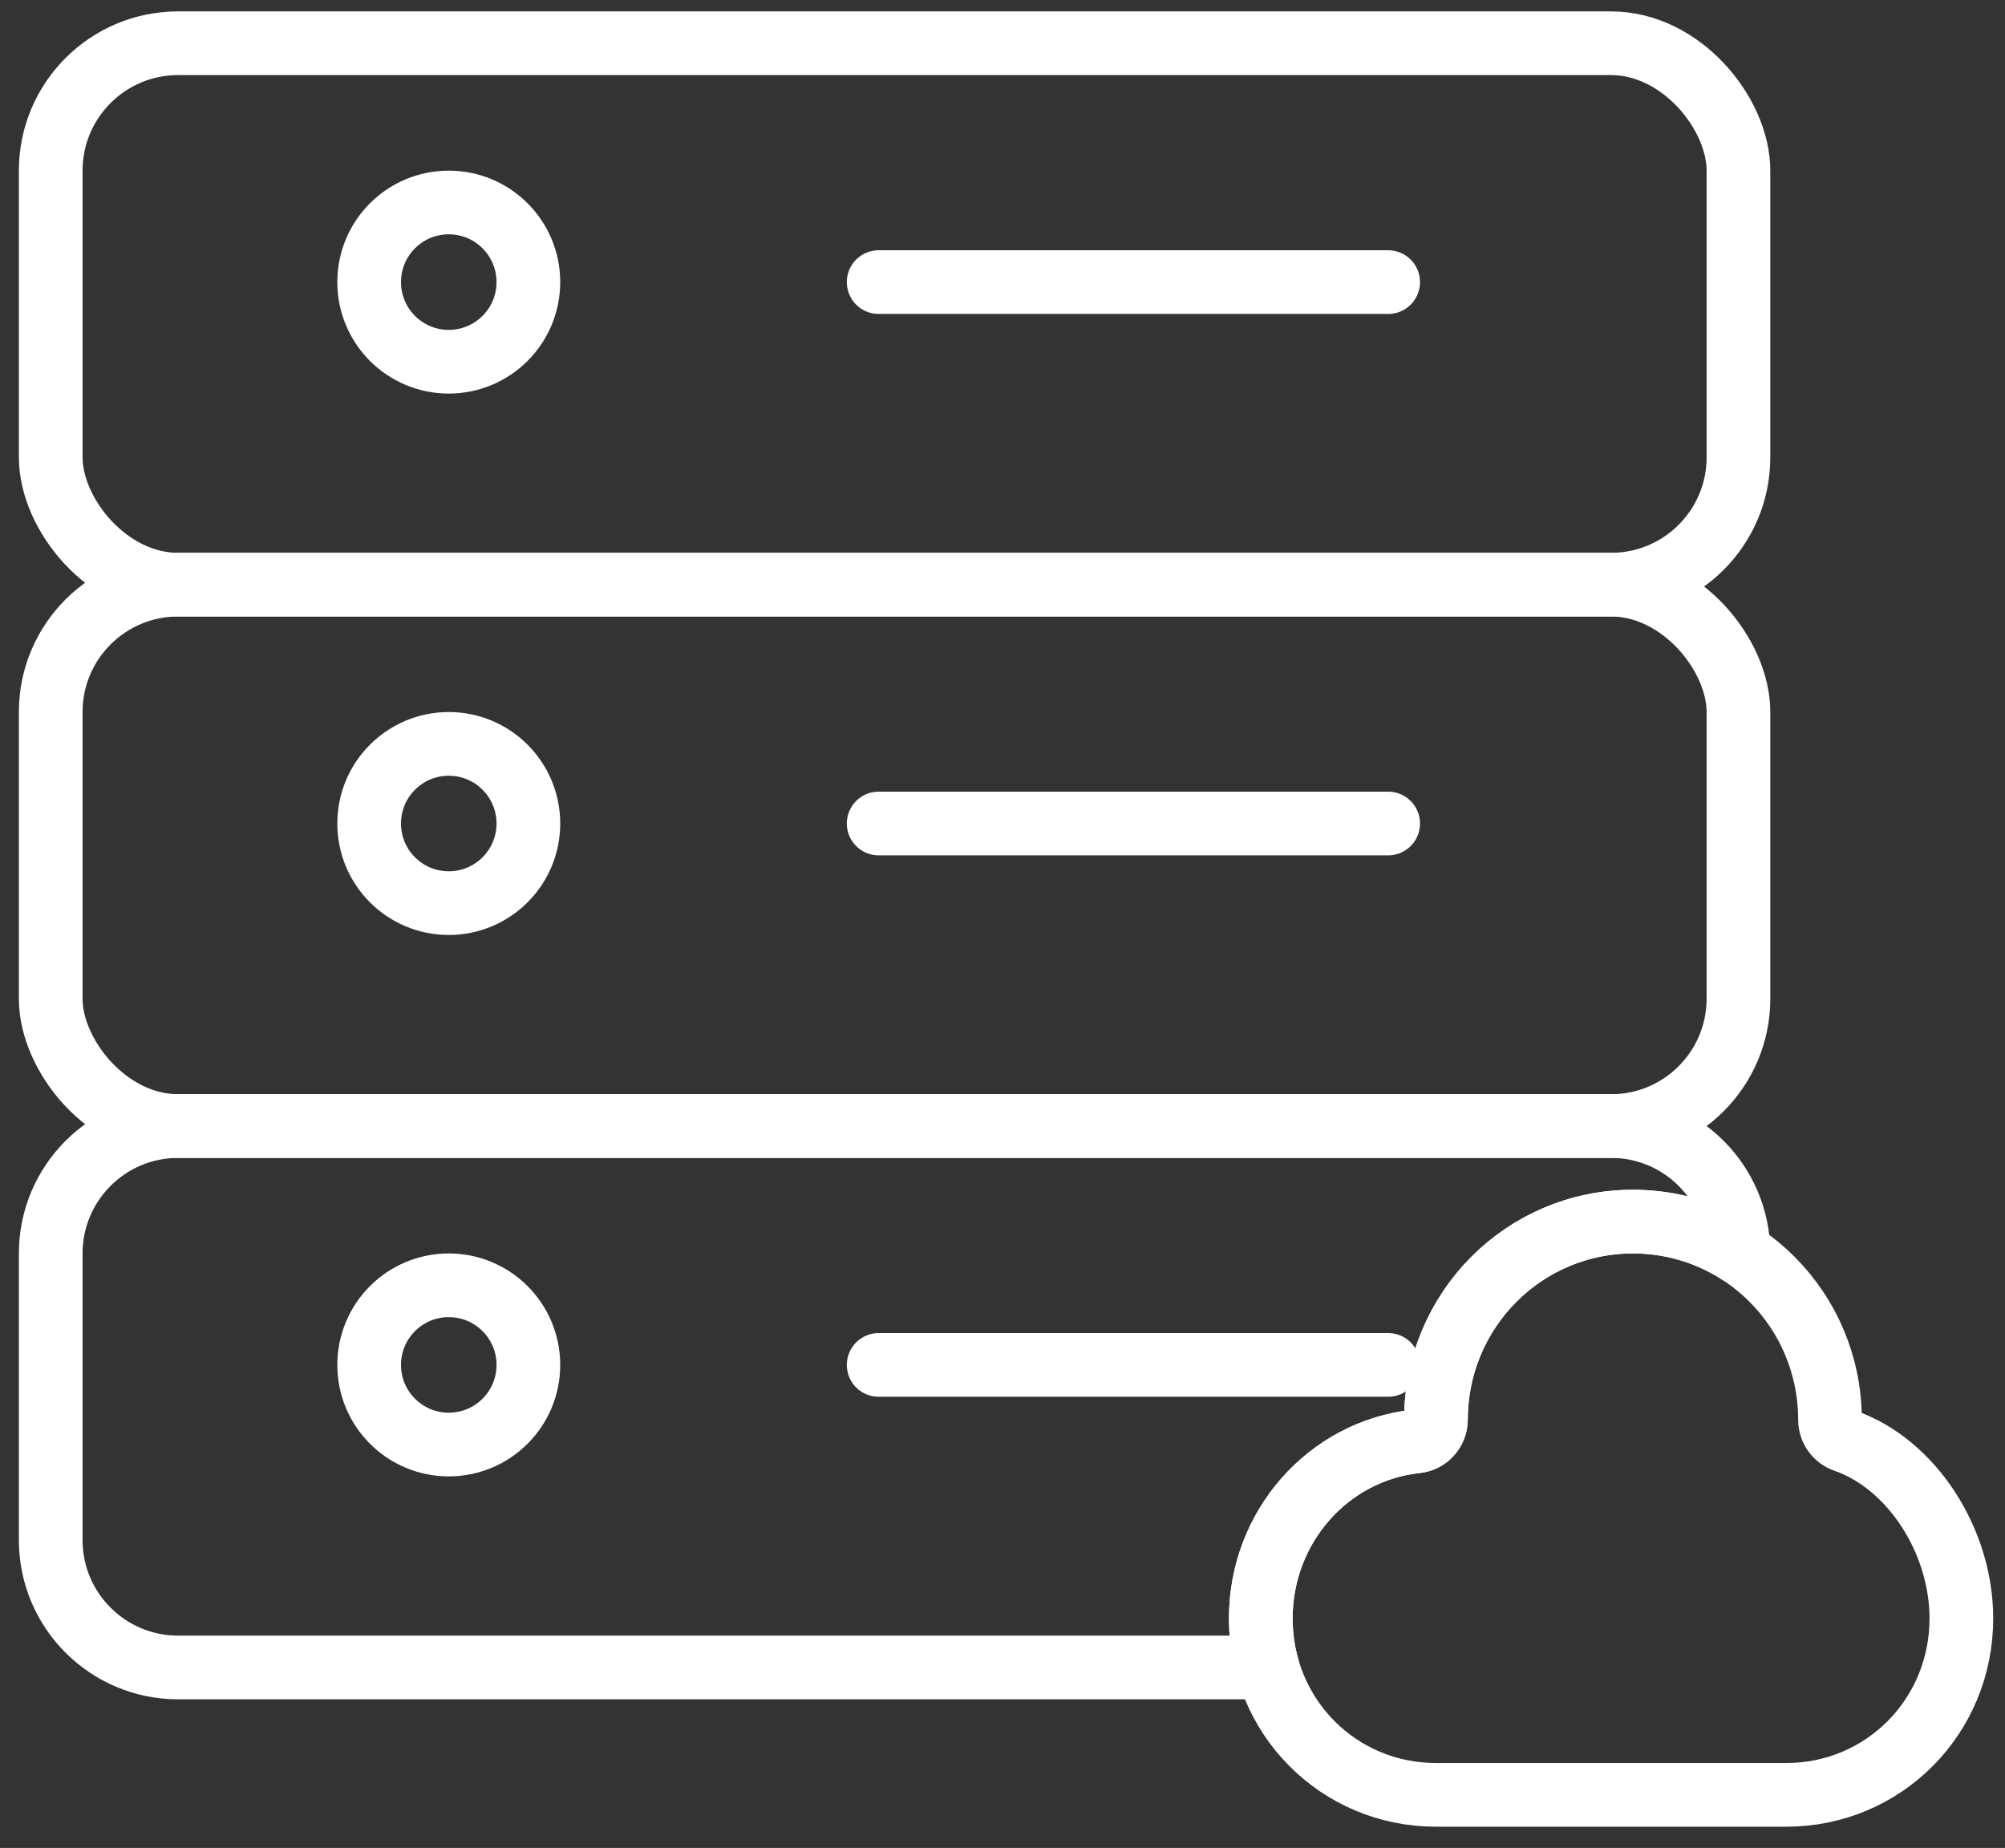
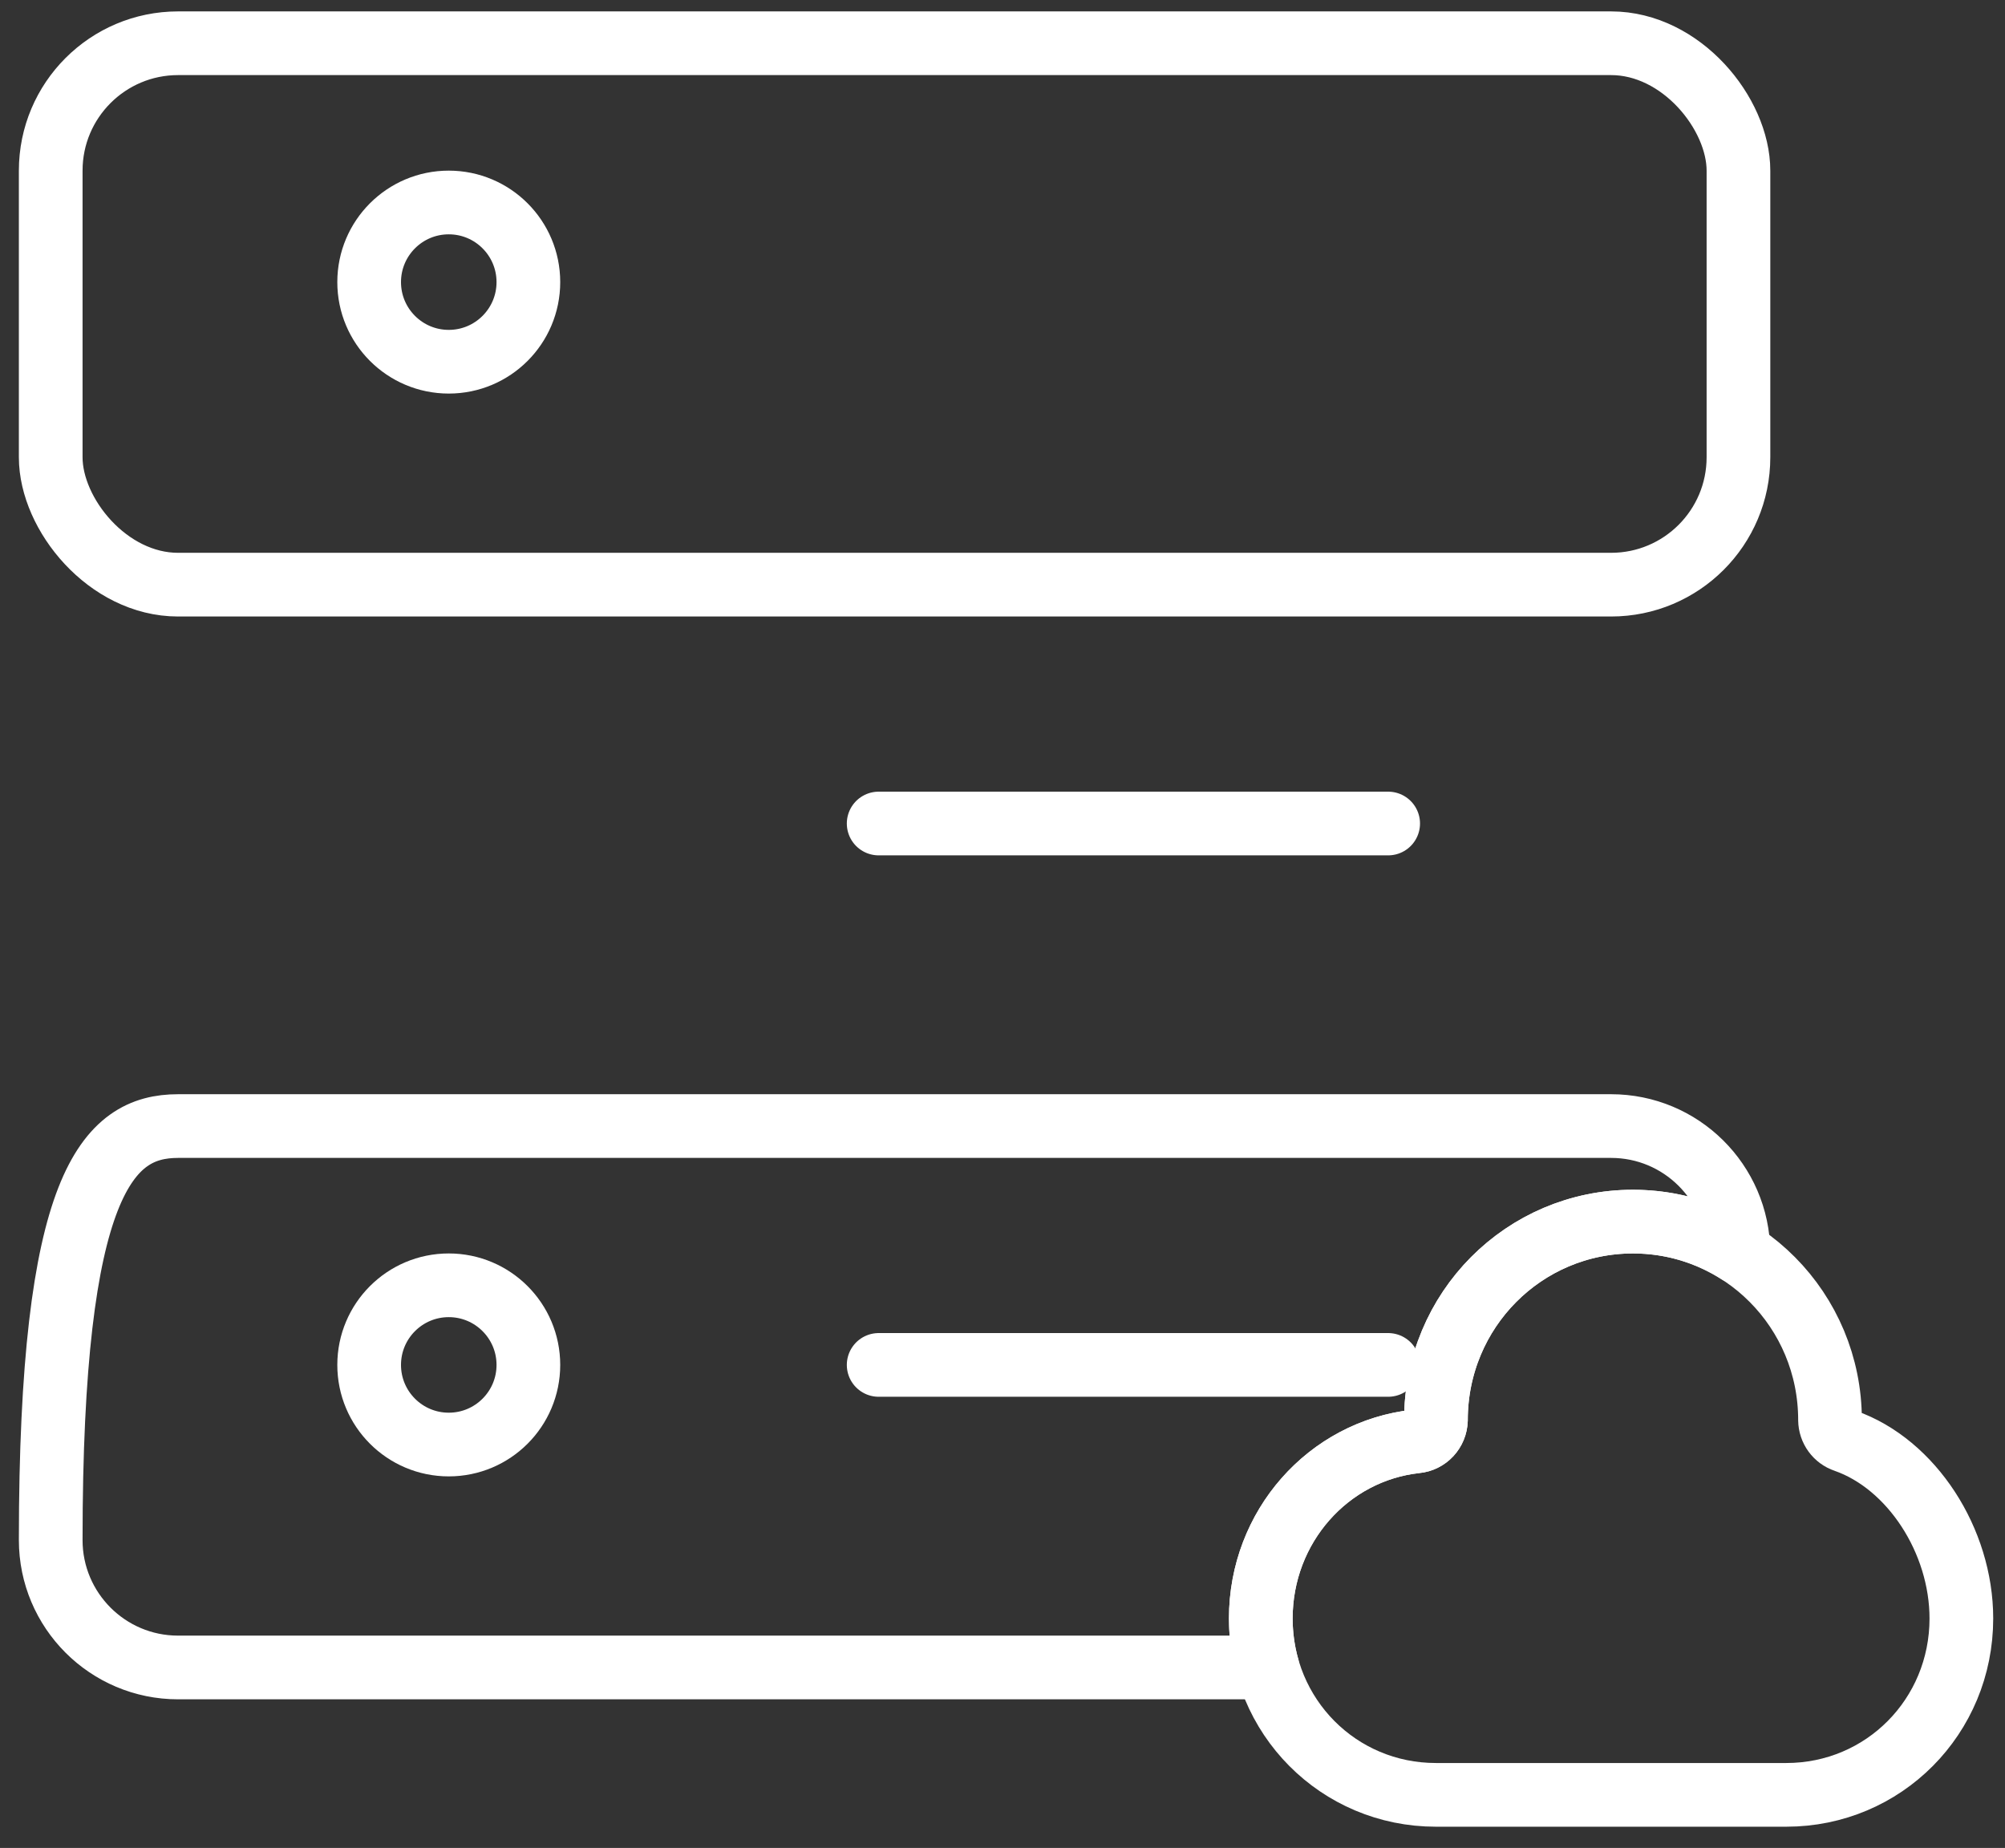
<svg xmlns="http://www.w3.org/2000/svg" width="51px" height="47px" viewBox="0 0 51 47" version="1.1">
  <rect x="0" y="0" width="51" height="47" fill="#333333" stroke="none" />
  <title>Icon72/Light/Audio复制 3</title>
  <desc>Created with Sketch.</desc>
  <g id="Home-Page" stroke="none" stroke-width="1" fill="none" fill-rule="evenodd">
    <g id="PE-7.0-Business-Page" transform="translate(-964, -1823)">
      <g id="编组-3" transform="translate(240, 1794)">
        <g id="Group-13" transform="translate(718, 22)">
          <g id="Icon72/Light/Server">
            <g id="KIT/IconFrame-72" stroke-width="1" fill-rule="evenodd" />
            <g id="KIT/IconFrame-72" />
            <g id="编组-3" stroke-width="1" fill-rule="evenodd" transform="translate(7.29, 8.1)" stroke="#FFFFFF" stroke-linecap="round" stroke-linejoin="round">
              <rect id="矩形" stroke-width="1.62" x="0" y="0" width="42.93" height="13.77" rx="3.24" />
-               <rect id="矩形复制-3" stroke-width="1.62" x="0" y="13.77" width="42.93" height="13.77" rx="3.24" />
-               <path d="M42.93,30.75 C42.155,30.256 41.235,29.97 40.247,29.97 C37.472,29.97 35.235,32.223 35.235,35.017 C35.227,35.3 35.011,35.534 34.73,35.56 C32.495,35.803 30.78,37.734 30.78,40.064 C30.78,40.497 30.84,40.915 30.951,41.31 L3.24,41.31 C1.451,41.31 -2.10971435e-14,39.859 -2.13162821e-14,38.07 L-2.13162821e-14,30.78 C-2.15354207e-14,28.991 1.451,27.54 3.24,27.54 L39.69,27.54 C41.469,27.54 42.914,28.974 42.93,30.75 Z" id="形状结合" stroke-width="1.62" />
+               <path d="M42.93,30.75 C42.155,30.256 41.235,29.97 40.247,29.97 C37.472,29.97 35.235,32.223 35.235,35.017 C35.227,35.3 35.011,35.534 34.73,35.56 C32.495,35.803 30.78,37.734 30.78,40.064 C30.78,40.497 30.84,40.915 30.951,41.31 L3.24,41.31 C1.451,41.31 -2.10971435e-14,39.859 -2.13162821e-14,38.07 C-2.15354207e-14,28.991 1.451,27.54 3.24,27.54 L39.69,27.54 C41.469,27.54 42.914,28.974 42.93,30.75 Z" id="形状结合" stroke-width="1.62" />
              <path d="M21.06,33.615 L34.02,33.615" id="路径-4复制-2" stroke-width="1.62" />
              <circle id="椭圆形" stroke-width="1.62" cx="10.125" cy="6.075" r="2.025" />
-               <circle id="椭圆形复制" stroke-width="1.62" cx="10.125" cy="19.845" r="2.025" />
              <circle id="椭圆形复制-2" stroke-width="1.62" cx="10.125" cy="33.615" r="2.025" />
-               <path d="M21.06,6.075 L34.02,6.075" id="路径-4" stroke-width="1.62" />
              <path d="M21.06,19.845 L34.02,19.845" id="路径-4复制" stroke-width="1.62" />
              <path d="M40.247,29.97 C43.021,29.97 45.259,32.223 45.259,35.017 C45.262,35.257 45.416,35.468 45.642,35.543 C47.337,36.135 48.6,38.087 48.6,40.064 C48.6,42.559 46.623,44.55 44.145,44.55 L35.235,44.55 C32.757,44.55 30.78,42.559 30.78,40.064 C30.78,37.734 32.495,35.803 34.73,35.56 C35.011,35.534 35.227,35.3 35.235,35.017 C35.235,32.223 37.472,29.97 40.247,29.97 L40.247,29.97 Z" id="路径" stroke-width="1.62" />
            </g>
          </g>
        </g>
      </g>
    </g>
  </g>
</svg>